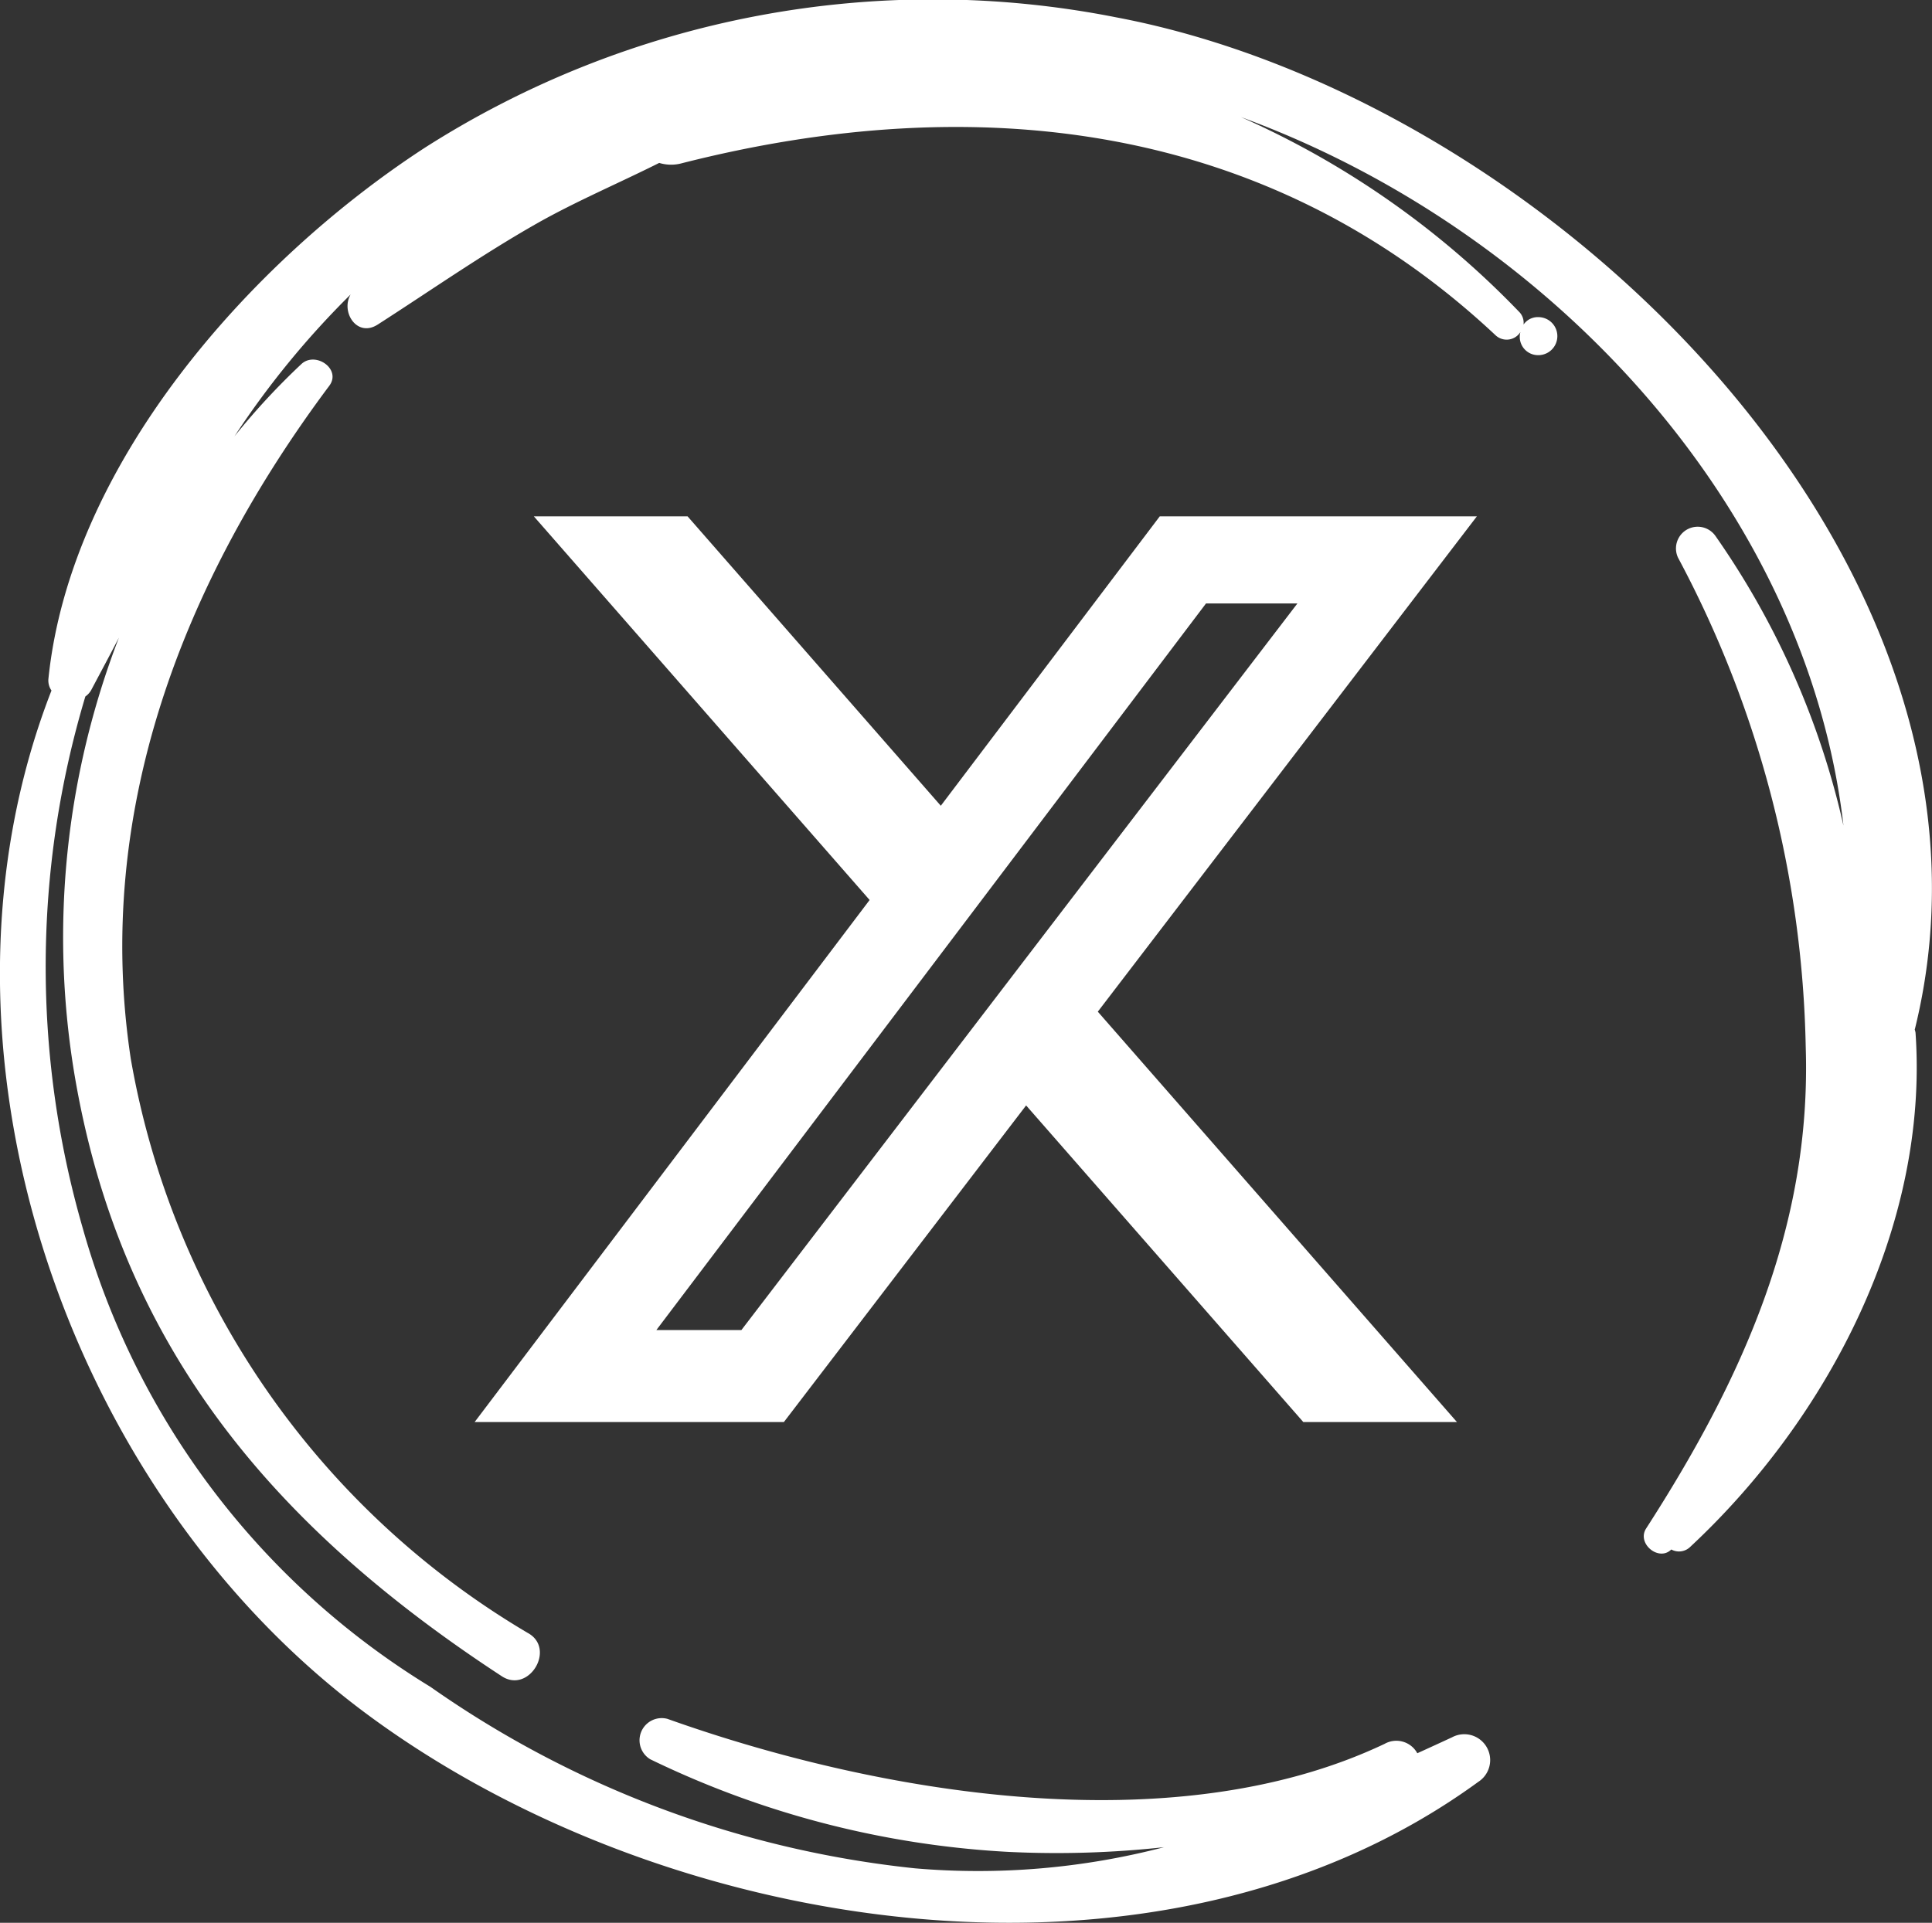
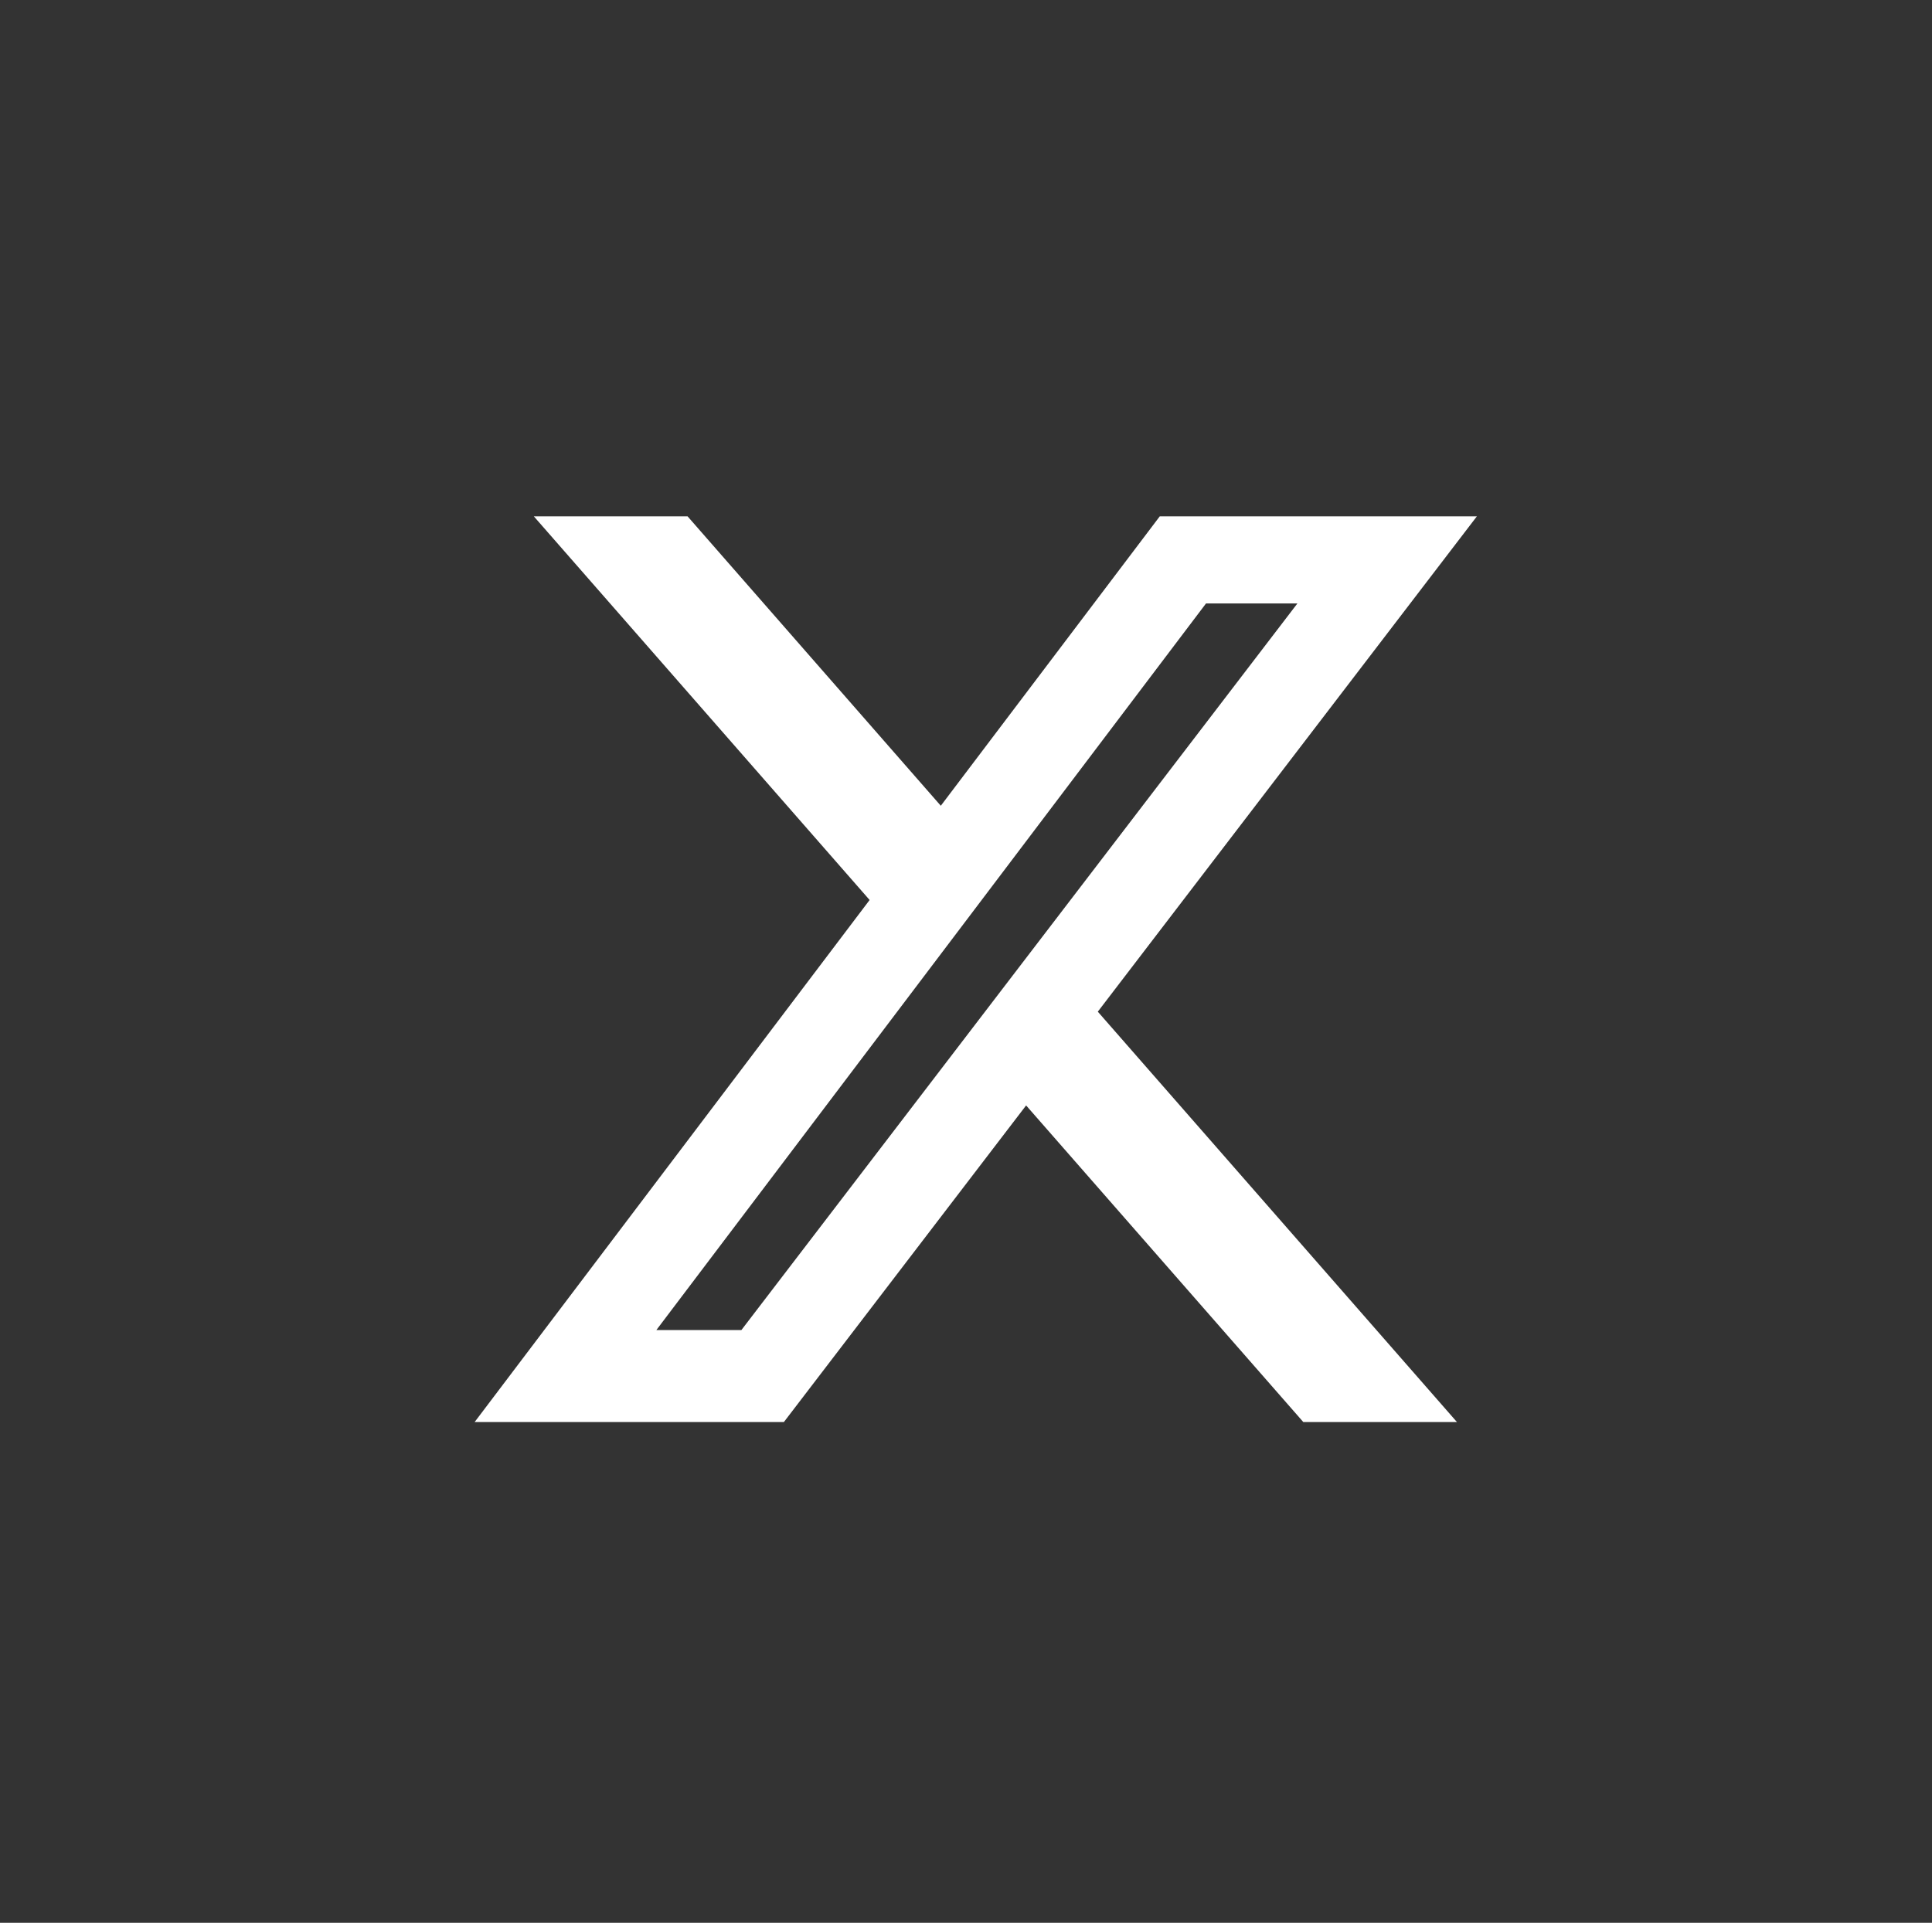
<svg xmlns="http://www.w3.org/2000/svg" width="41.283" height="41.097" viewBox="0 0 41.283 41.097">
  <rect x="0" y="0" width="41.283" height="41.097" fill="#333333" stroke="none" />
  <g id="X" transform="translate(-1366.15 -7877)">
    <g id="Group_8112" data-name="Group 8112" transform="translate(1366.149 7877)">
-       <path id="Path_13605" data-name="Path 13605" d="M147.393,22.06c2.449-9.886-7.766-19.883-17.06-21.642a20.178,20.178,0,0,0-14.779,2.789c-3.742,2.436-7.569,6.766-8.039,11.345a.376.376,0,0,0,.065.254c-2.947,7.564.264,17.072,6.728,21.869,6.41,4.758,16.946,6.427,23.761,1.456a.553.553,0,0,0-.563-.951q-.371.172-.741.34a.51.51,0,0,0-.7-.2c-4.537,2.152-10.838,1.064-15.324-.535a.474.474,0,0,0-.368.863,19.965,19.965,0,0,0,7.646,1.98,21.062,21.062,0,0,0,3.334-.1,15.743,15.743,0,0,1-5.32.452A21.989,21.989,0,0,1,115.676,36.1a16.812,16.812,0,0,1-7.427-9.8,20.106,20.106,0,0,1,.055-11.367.409.409,0,0,0,.126-.139c.2-.377.4-.749.591-1.118a17.811,17.811,0,0,0-.961,9.267c.965,5.868,4.273,9.748,9.142,12.931.584.382,1.169-.6.549-.929a17.789,17.789,0,0,1-8.476-12.265c-.8-5.263,1.112-10.2,4.241-14.387.268-.358-.3-.748-.6-.461a15.028,15.028,0,0,0-1.426,1.541,18.665,18.665,0,0,1,2.483-3.033c-.219.369.132.93.578.644,1.137-.73,2.235-1.5,3.415-2.169.84-.474,1.737-.853,2.6-1.286a.868.868,0,0,0,.488.006c6.262-1.591,12.5-.9,17.377,3.672a.347.347,0,0,0,.537-.063.391.391,0,0,0,.383.494.406.406,0,0,0,0-.813.37.37,0,0,0-.316.159.331.331,0,0,0-.1-.278,18.763,18.763,0,0,0-5.939-4.157c6.6,2.416,12.085,8.324,12.875,15.143a17.484,17.484,0,0,0-2.734-6.188.464.464,0,0,0-.8.464,23.1,23.1,0,0,1,2.728,10.467c.122,3.839-1.369,7.112-3.41,10.28-.208.322.272.716.537.45a.342.342,0,0,0,.406-.057c2.947-2.746,5.1-6.868,4.813-10.989a.454.454,0,0,0-.015-.062" transform="translate(-106.479 -0.047)" fill="#fff" />
-     </g>
+       </g>
    <path id="Path_13643" data-name="Path 13643" d="M17.581,1.862H15.628L3.883,17.392H5.7ZM4.55,0,9.961,6.186,14.64,0h6.776l-8.1,10.587,7.674,8.771H17.707l-5.923-6.767L6.608,19.358H0L8.44,8.2,1.265,0Z" transform="translate(1376.292 7888.036)" fill="#fff" />
  </g>
</svg>